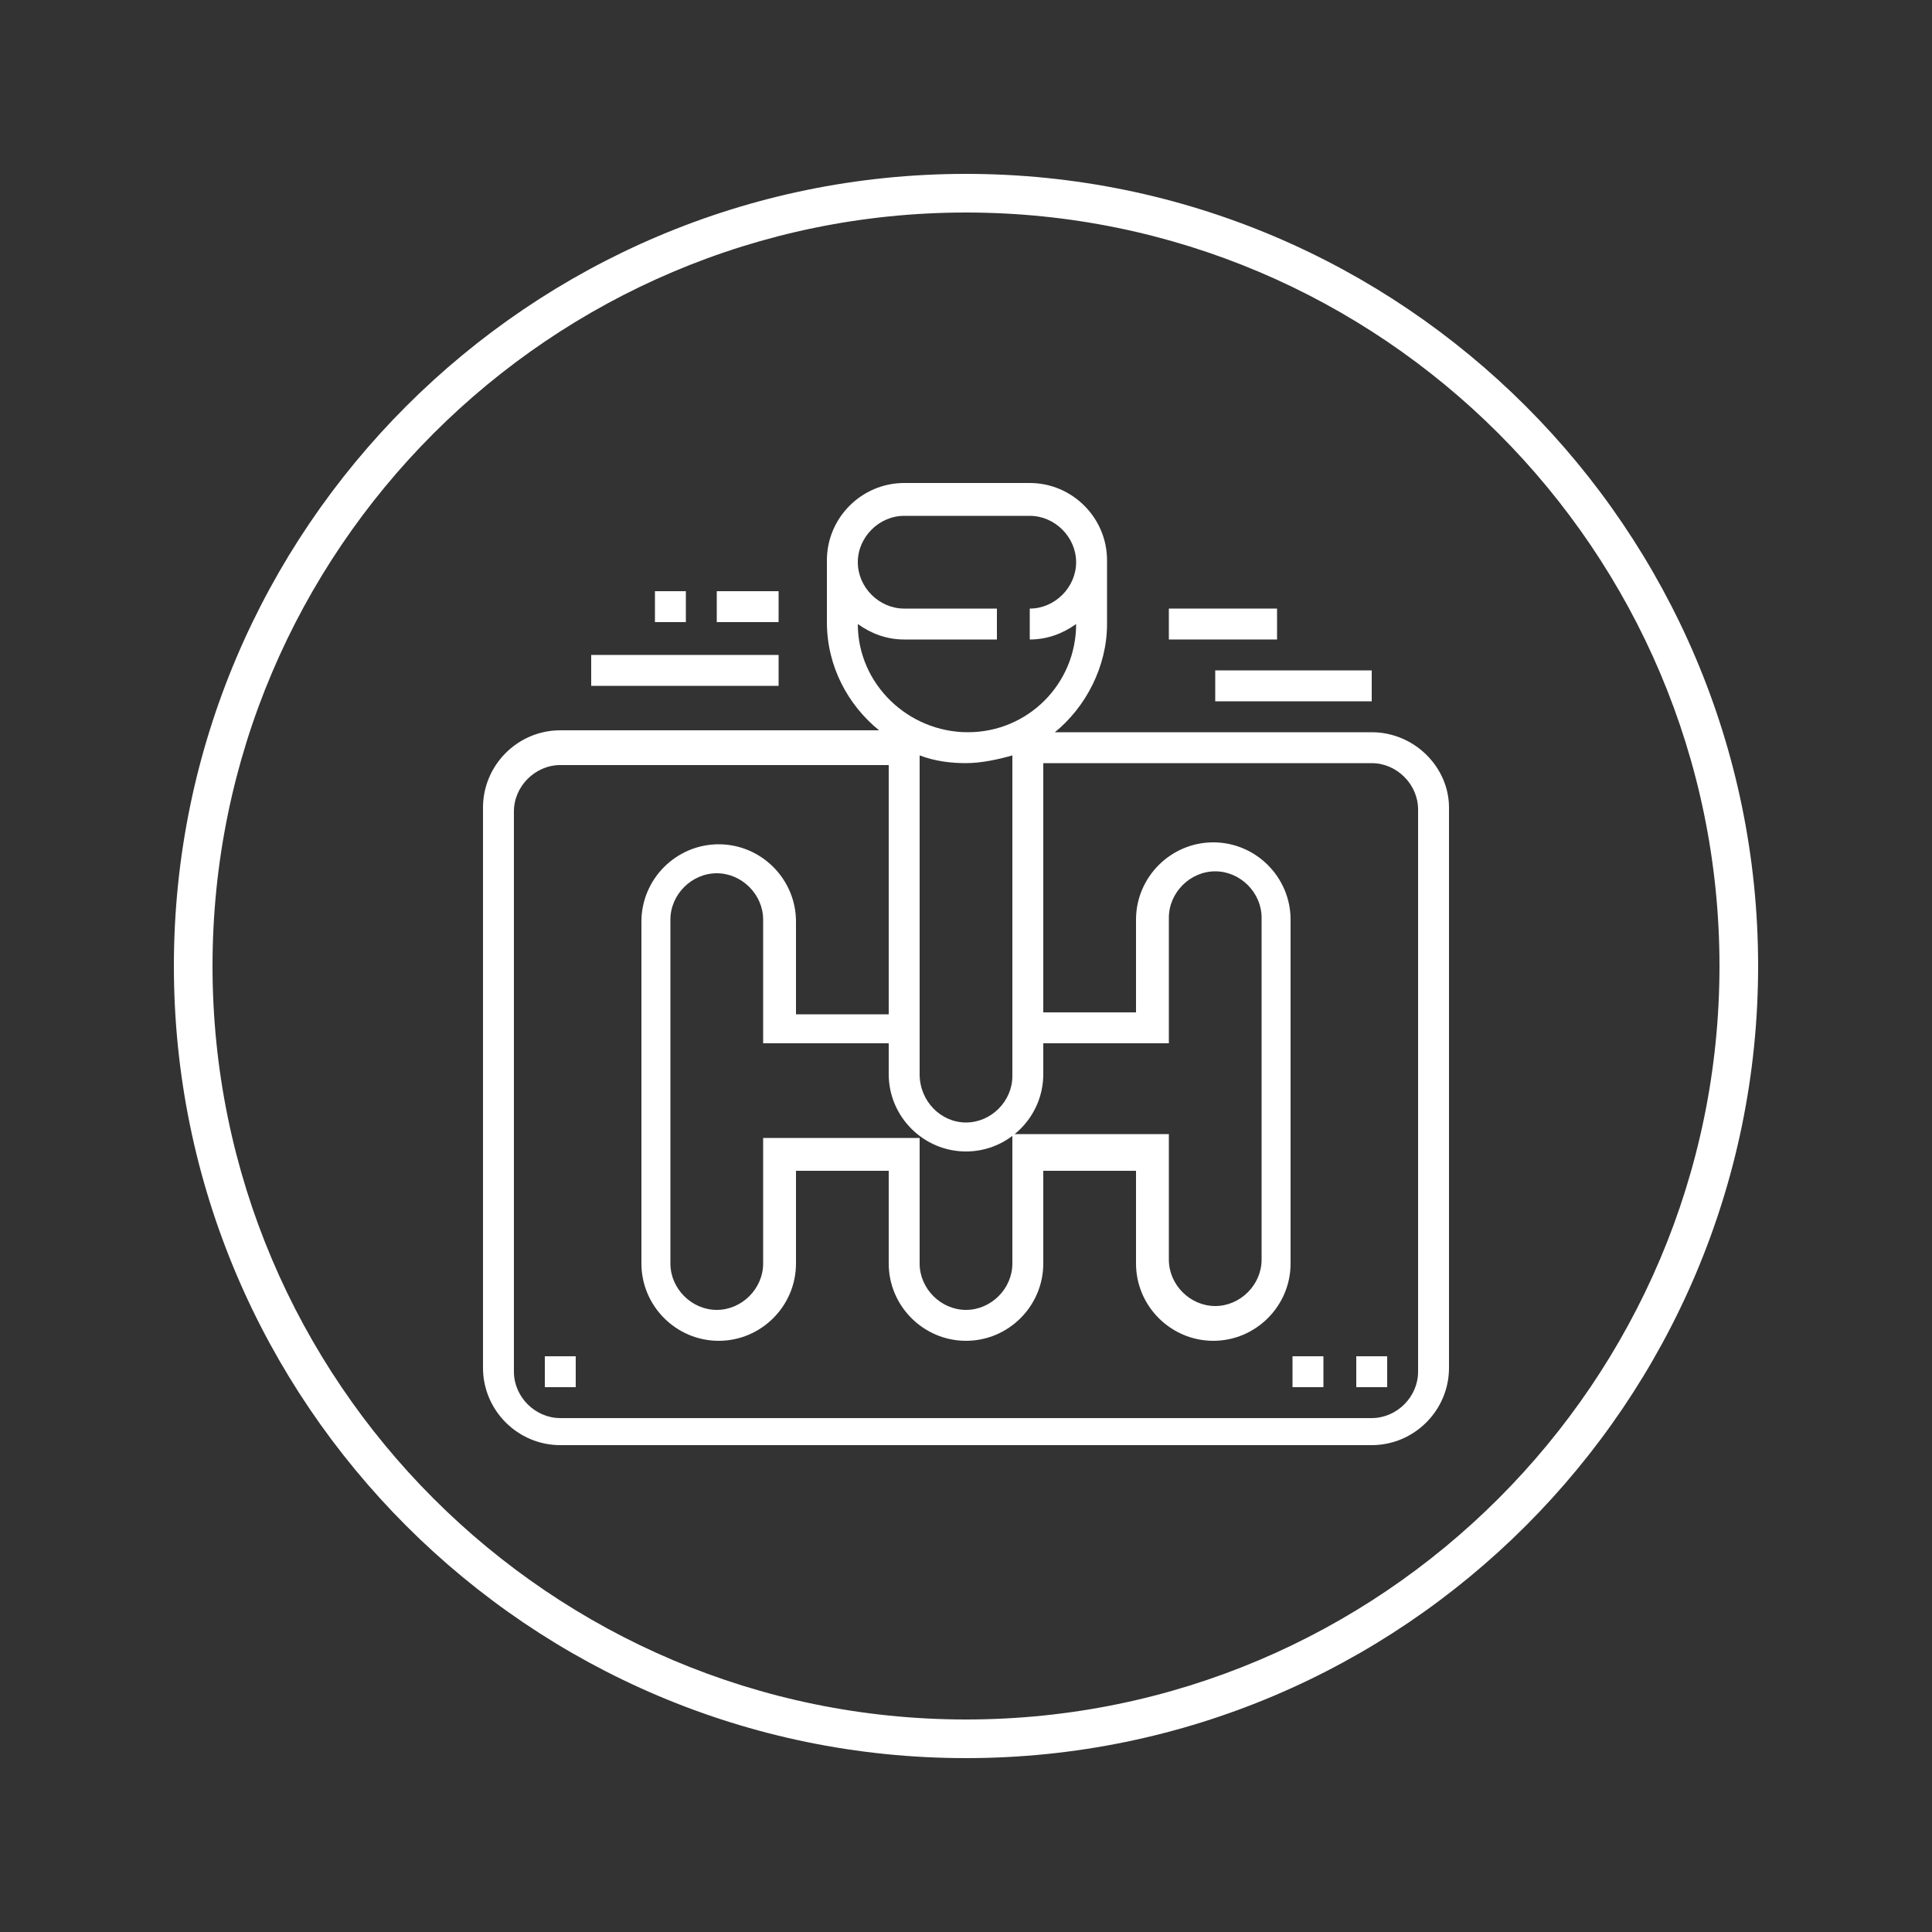
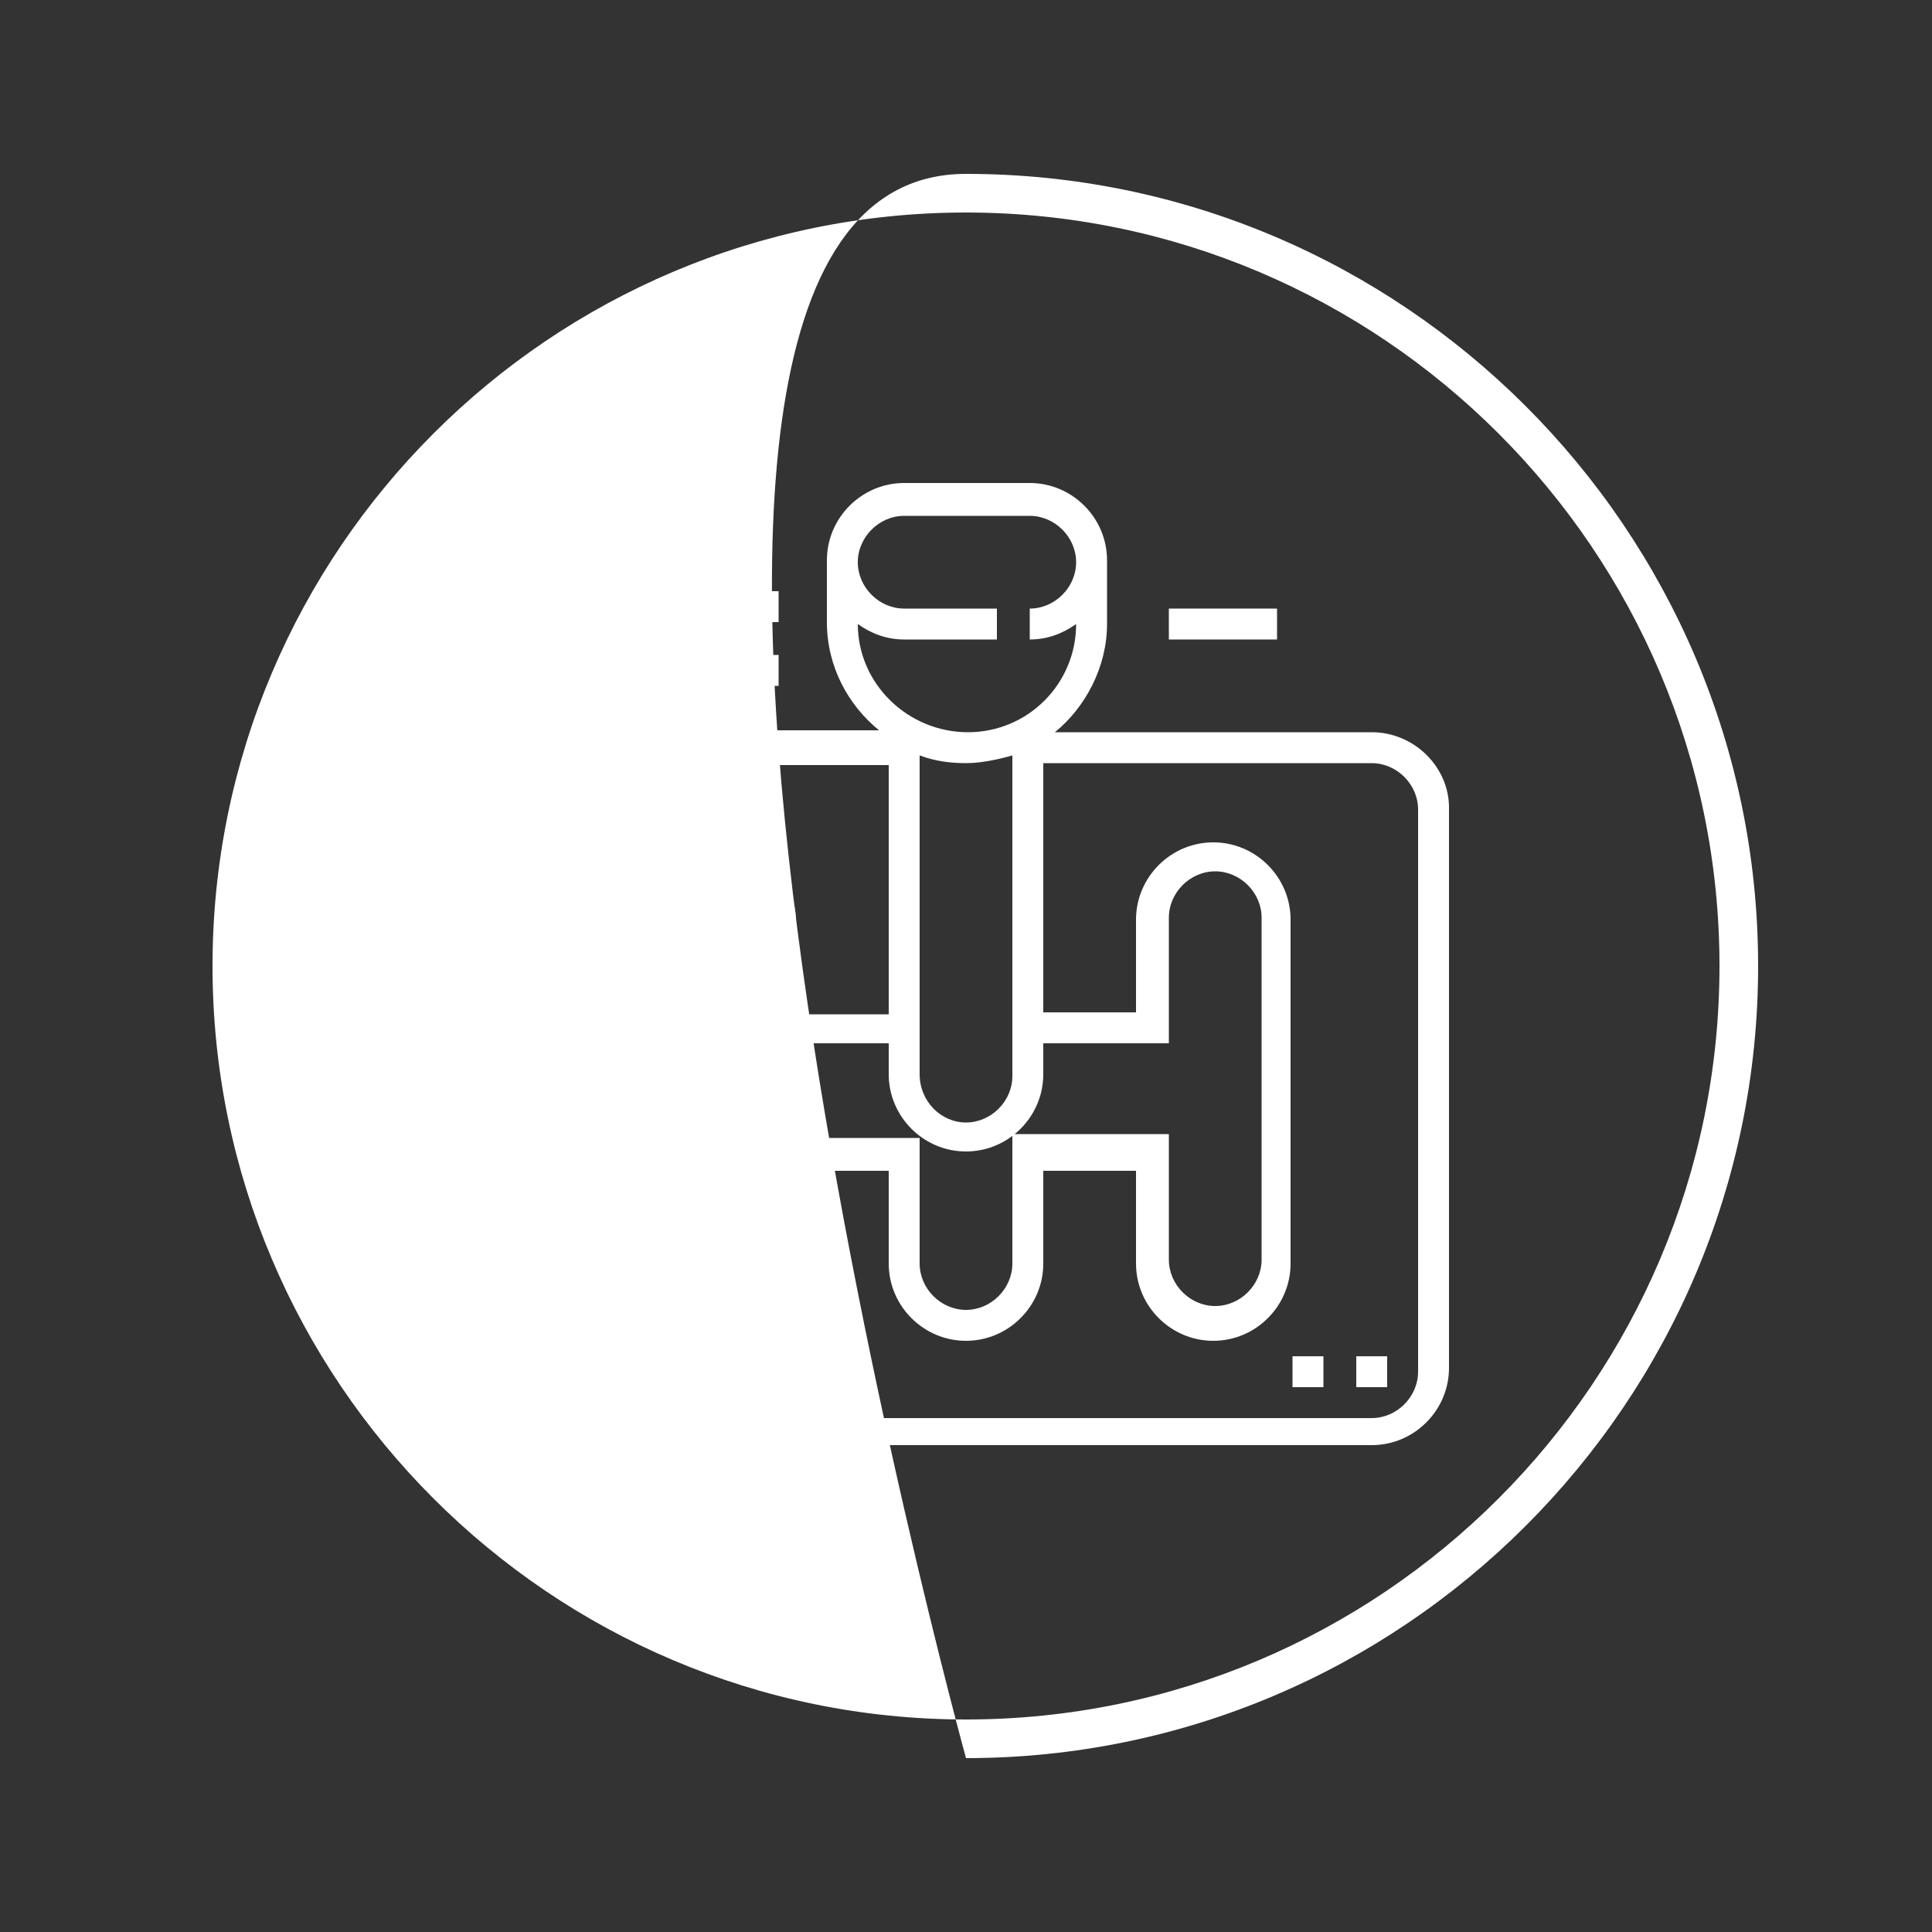
<svg xmlns="http://www.w3.org/2000/svg" version="1.1" id="Capa_1" x="0px" y="0px" viewBox="0 0 100 100" style="enable-background:new 0 0 100 100;" xml:space="preserve">
  <rect x="0" y="0" width="100" height="100" fill="#333333" stroke="none" />
  <style type="text/css">
	.st0{fill:#FFFFFF;}
</style>
-   <path class="st0" d="M50,91C27.4,91,9,72.6,9,50S27.4,9,50,9s41,18.4,41,41S72.6,91,50,91z M50,11c-21.5,0-39,17.5-39,39  s17.5,39,39,39s39-17.5,39-39S71.5,11,50,11z" />
+   <path class="st0" d="M50,91S27.4,9,50,9s41,18.4,41,41S72.6,91,50,91z M50,11c-21.5,0-39,17.5-39,39  s17.5,39,39,39s39-17.5,39-39S71.5,11,50,11z" />
  <g>
    <g>
      <g>
        <path class="st0" d="M71,37.9H54.6c1.6-1.3,2.7-3.4,2.7-5.6V29c0-2.2-1.8-4-4-4h-6.5c-2.2,0-4,1.8-4,4v3.2c0,2.3,1.1,4.3,2.7,5.6     H29c-2.2,0-4,1.8-4,4v29c0,2.2,1.8,4,4,4H71c2.2,0,4-1.8,4-4v-29C75,39.7,73.2,37.9,71,37.9z M44.4,32.3L44.4,32.3     c0.7,0.5,1.5,0.8,2.4,0.8h4.8v-1.6h-4.8c-1.3,0-2.4-1.1-2.4-2.4c0-1.3,1.1-2.4,2.4-2.4h6.5c1.3,0,2.4,1.1,2.4,2.4     c0,1.3-1.1,2.4-2.4,2.4v1.6c0.9,0,1.7-0.3,2.4-0.8v0c0,3.1-2.5,5.6-5.6,5.6S44.4,35.4,44.4,32.3z M52.4,58.9v6.5     c0,1.3-1.1,2.4-2.4,2.4c-1.3,0-2.4-1.1-2.4-2.4v-6.5h-8.1v6.5c0,1.3-1.1,2.4-2.4,2.4c-1.3,0-2.4-1.1-2.4-2.4V47.6     c0-1.3,1.1-2.4,2.4-2.4c1.3,0,2.4,1.1,2.4,2.4V54H46v1.6c0,2.2,1.8,4,4,4c2.2,0,4-1.8,4-4V54h6.5v-6.5c0-1.3,1.1-2.4,2.4-2.4     c1.3,0,2.4,1.1,2.4,2.4v17.7c0,1.3-1.1,2.4-2.4,2.4c-1.3,0-2.4-1.1-2.4-2.4v-6.5H52.4z M47.6,55.6V39.1c0.8,0.3,1.6,0.4,2.4,0.4     c0.8,0,1.7-0.2,2.4-0.4v16.6c0,1.3-1.1,2.4-2.4,2.4C48.7,58.1,47.6,57,47.6,55.6z M73.4,71L73.4,71c0,1.3-1.1,2.4-2.4,2.4H29     c-1.3,0-2.4-1.1-2.4-2.4v-29c0-1.3,1.1-2.4,2.4-2.4H46v12.9h-4.8v-4.8c0-2.2-1.8-4-4-4c-2.2,0-4,1.8-4,4v17.7c0,2.2,1.8,4,4,4     c2.2,0,4-1.8,4-4v-4.8H46v4.8c0,2.2,1.8,4,4,4c2.2,0,4-1.8,4-4v-4.8h4.8v4.8c0,2.2,1.8,4,4,4c2.2,0,4-1.8,4-4V47.6     c0-2.2-1.8-4-4-4c-2.2,0-4,1.8-4,4v4.8H54V39.5H71c1.3,0,2.4,1.1,2.4,2.4V71L73.4,71z" />
        <rect x="30.6" y="33.9" class="st0" width="9.7" height="1.6" />
        <rect x="37.1" y="30.6" class="st0" width="3.2" height="1.6" />
-         <rect x="62.9" y="34.7" class="st0" width="8.1" height="1.6" />
        <rect x="60.5" y="31.5" class="st0" width="5.6" height="1.6" />
        <rect x="70.2" y="70.2" class="st0" width="1.6" height="1.6" />
        <rect x="66.9" y="70.2" class="st0" width="1.6" height="1.6" />
        <rect x="28.2" y="70.2" class="st0" width="1.6" height="1.6" />
        <rect x="33.9" y="30.6" class="st0" width="1.6" height="1.6" />
      </g>
    </g>
  </g>
</svg>